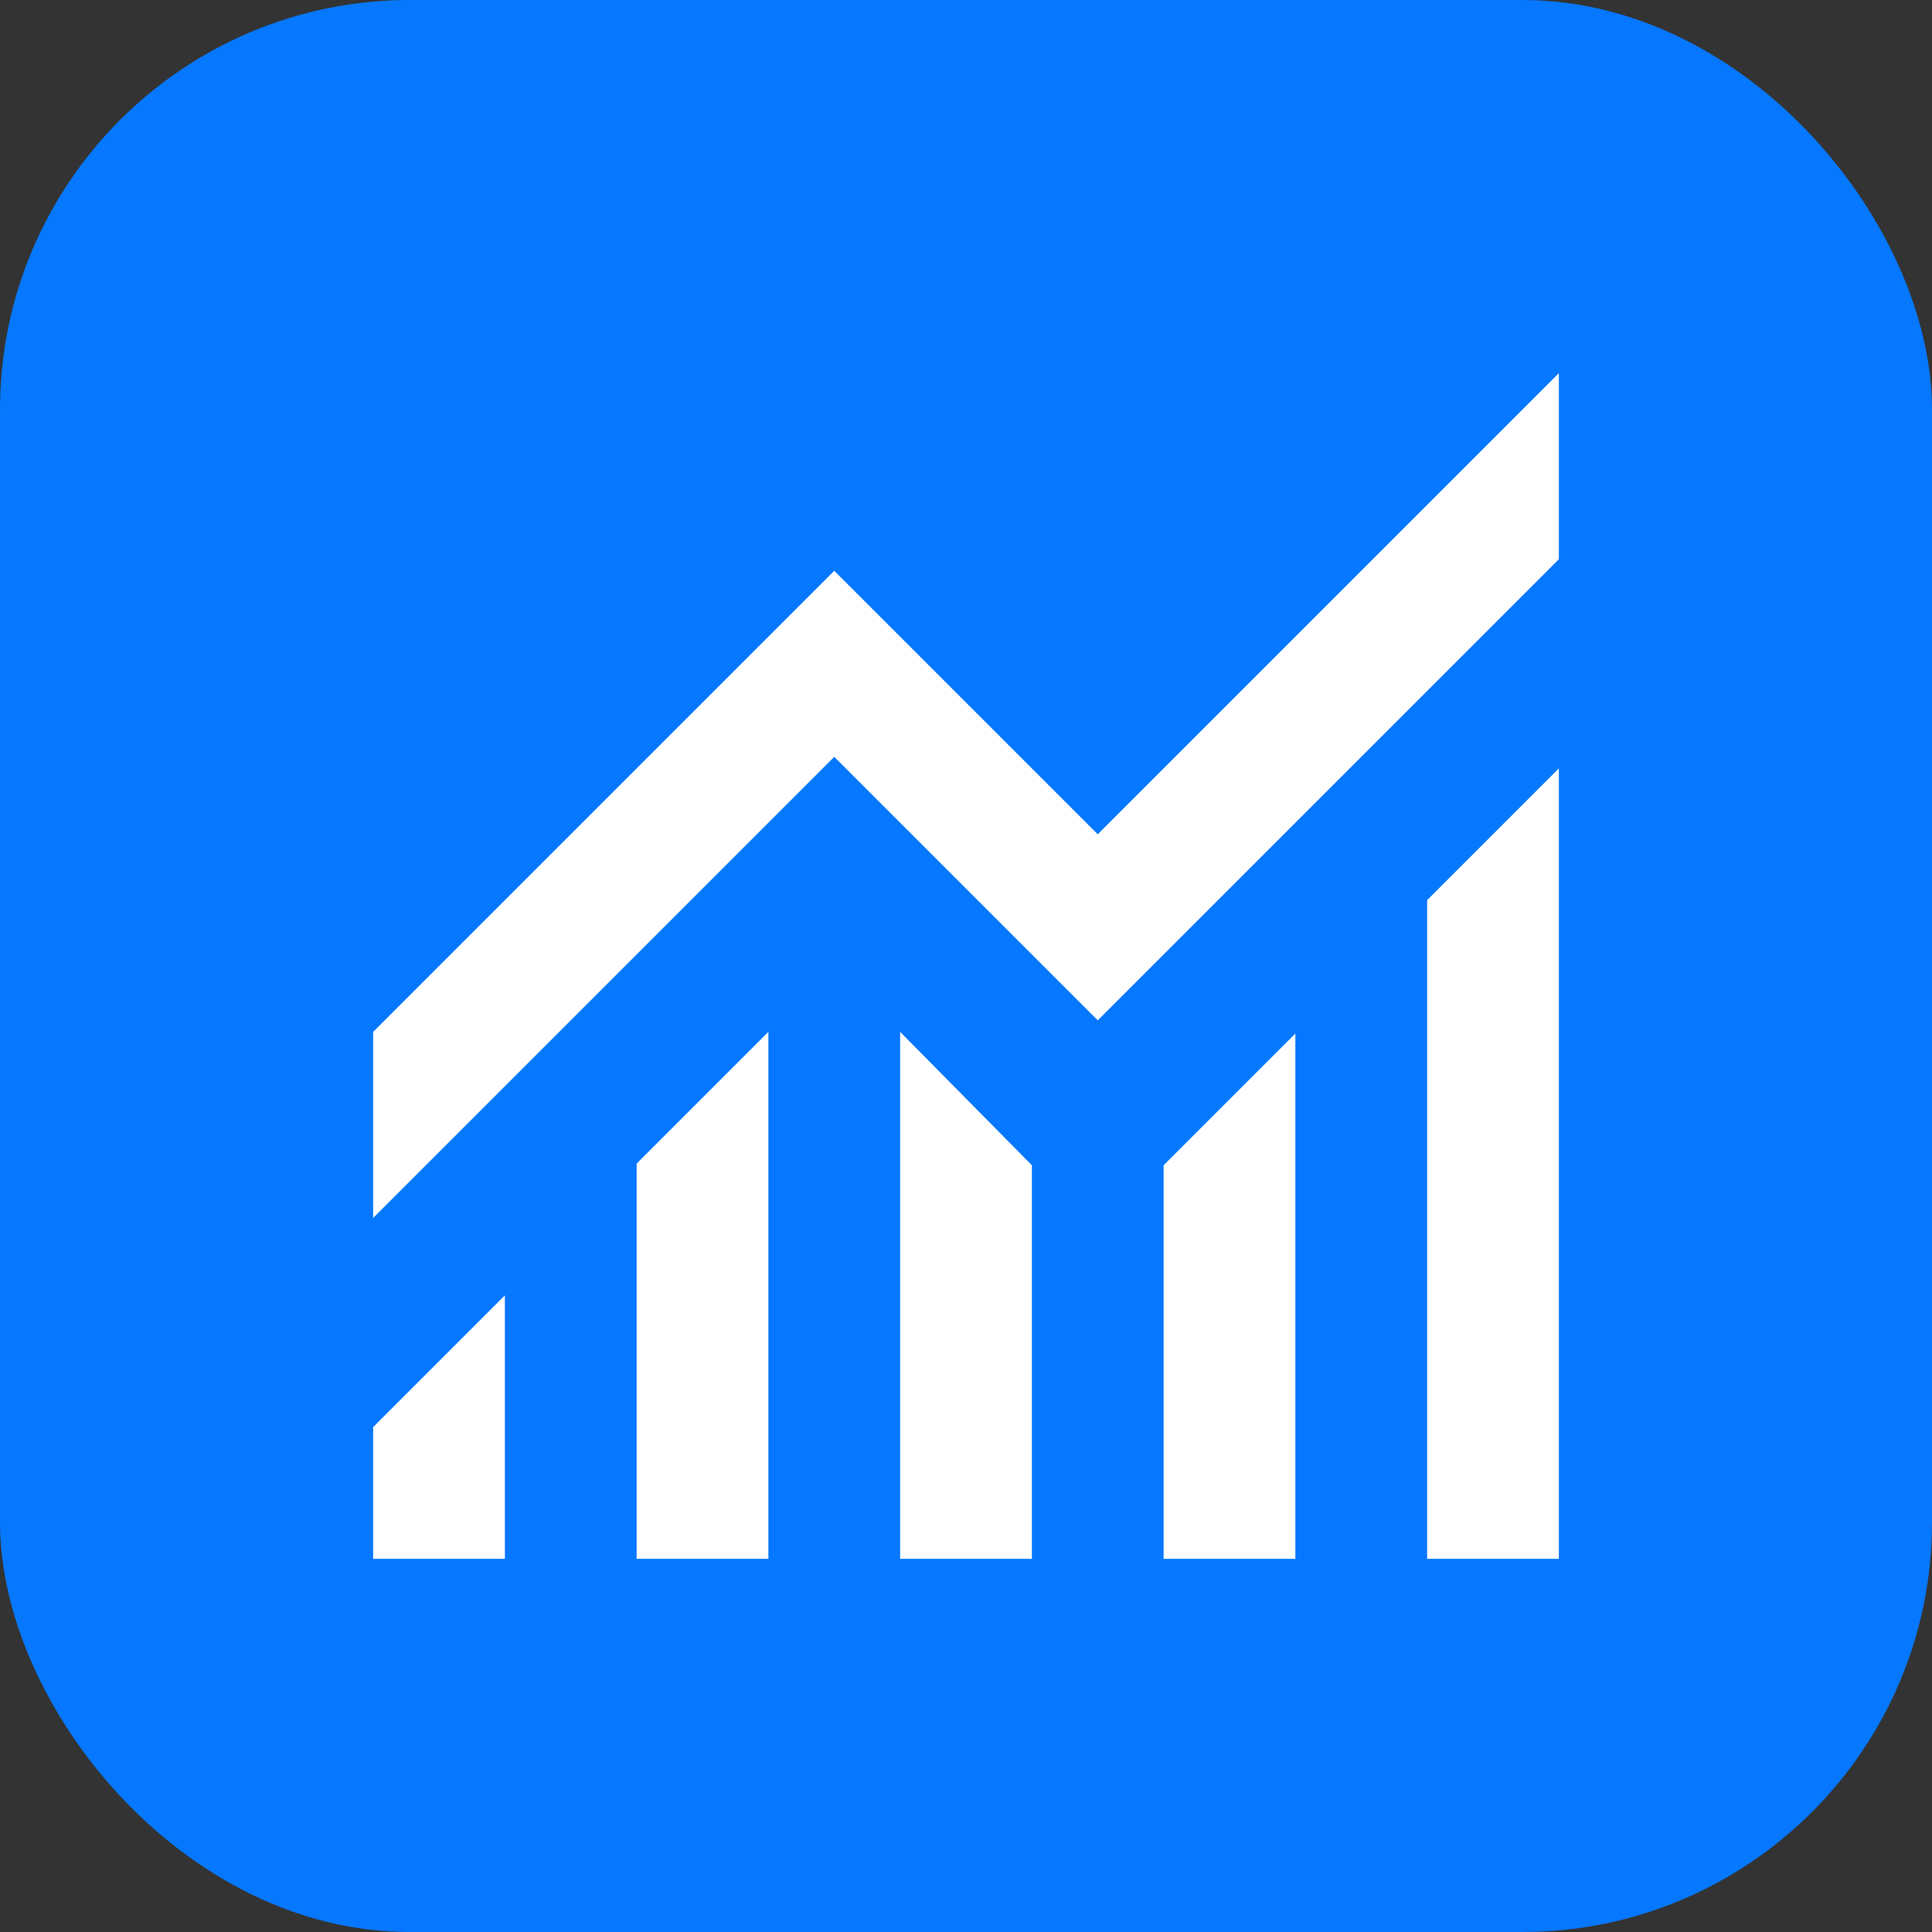
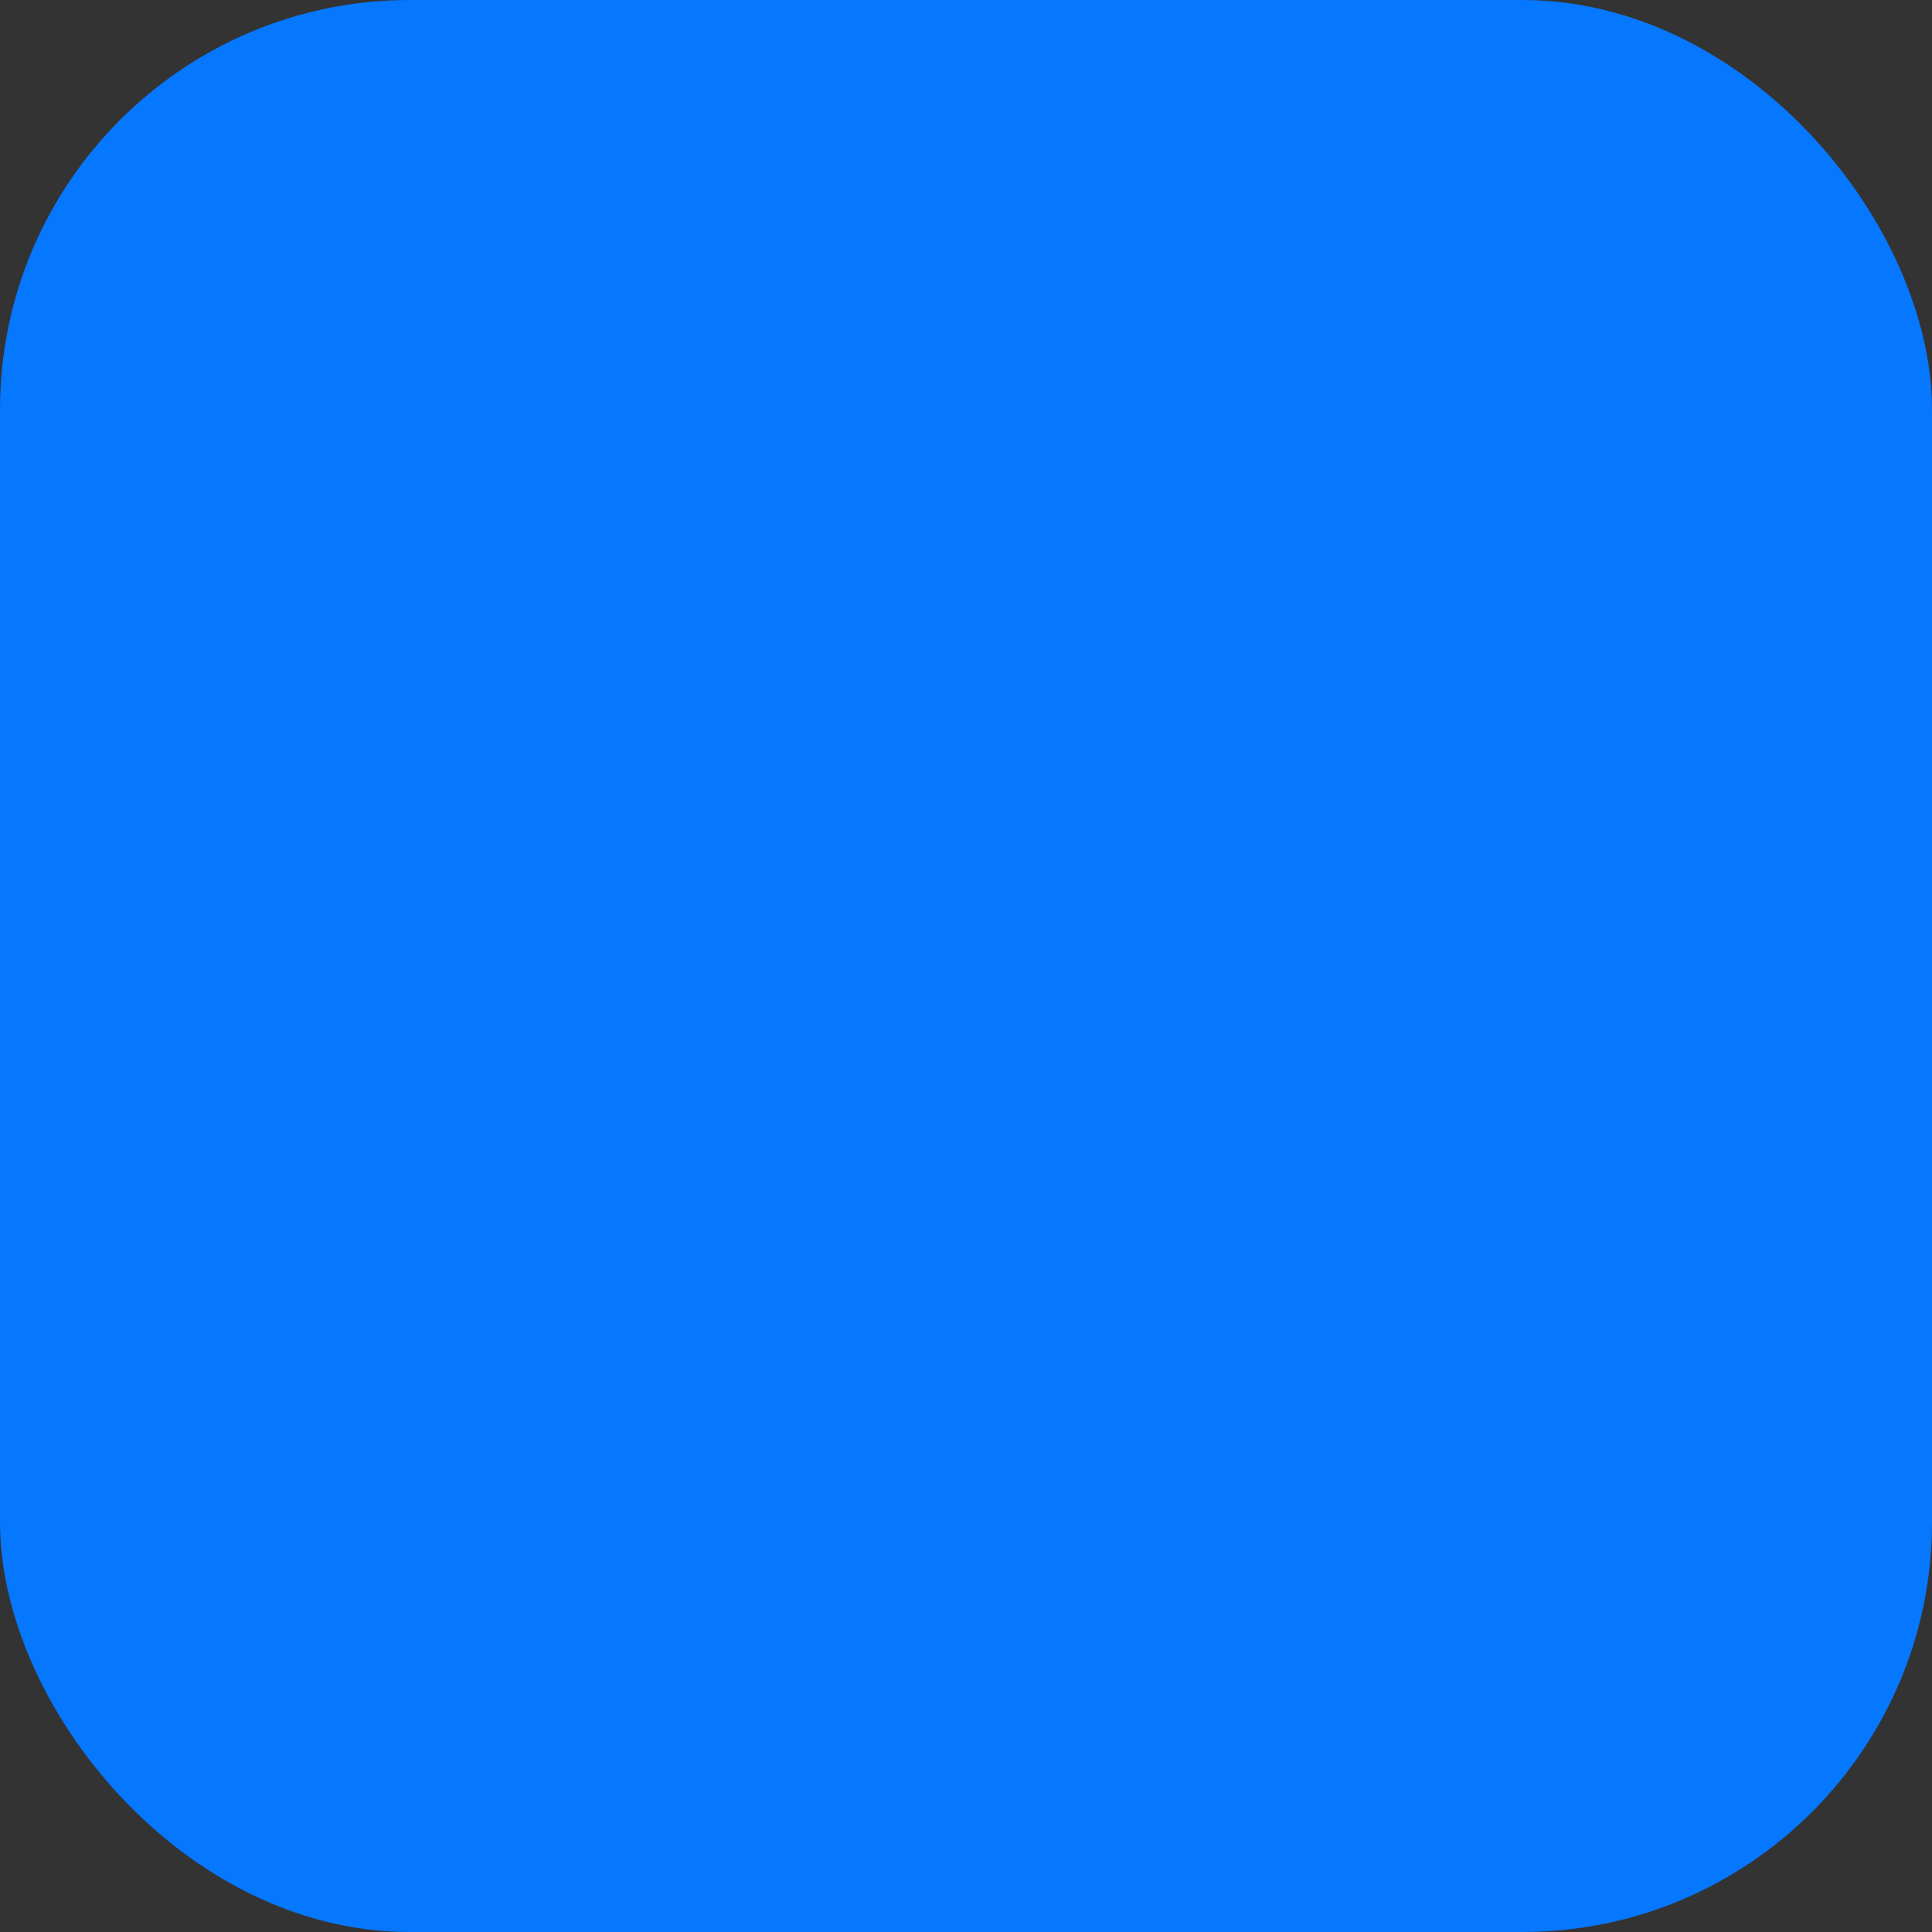
<svg xmlns="http://www.w3.org/2000/svg" id="Ebene_1" data-name="Ebene 1" viewBox="0 0 1024 1024">
  <rect x="0" y="0" width="1024" height="1024" fill="#333333" stroke="none" />
  <defs>
    <style>      .cls-1 {        fill: #0677ff;      }      .cls-1, .cls-2 {        stroke-width: 0px;      }      .cls-2 {        fill: #fff;      }    </style>
  </defs>
  <rect class="cls-1" y="0" width="1024" height="1024" rx="217.15" ry="217.15" />
-   <path class="cls-2" d="M197.77,826.23v-69.83l69.83-69.83v139.66h-69.83ZM337.43,826.23v-209.49l69.83-69.83v279.32h-69.83ZM477.09,826.23v-279.32l69.83,70.7v208.61h-69.83ZM616.74,826.23v-208.61l69.83-69.83v278.44h-69.83ZM756.4,826.23v-349.14l69.83-69.83v418.97h-69.83ZM197.77,645.55v-98.63l244.4-244.4,139.66,139.66,244.4-244.4v98.63l-244.4,244.4-139.66-139.66-244.4,244.4Z" />
</svg>